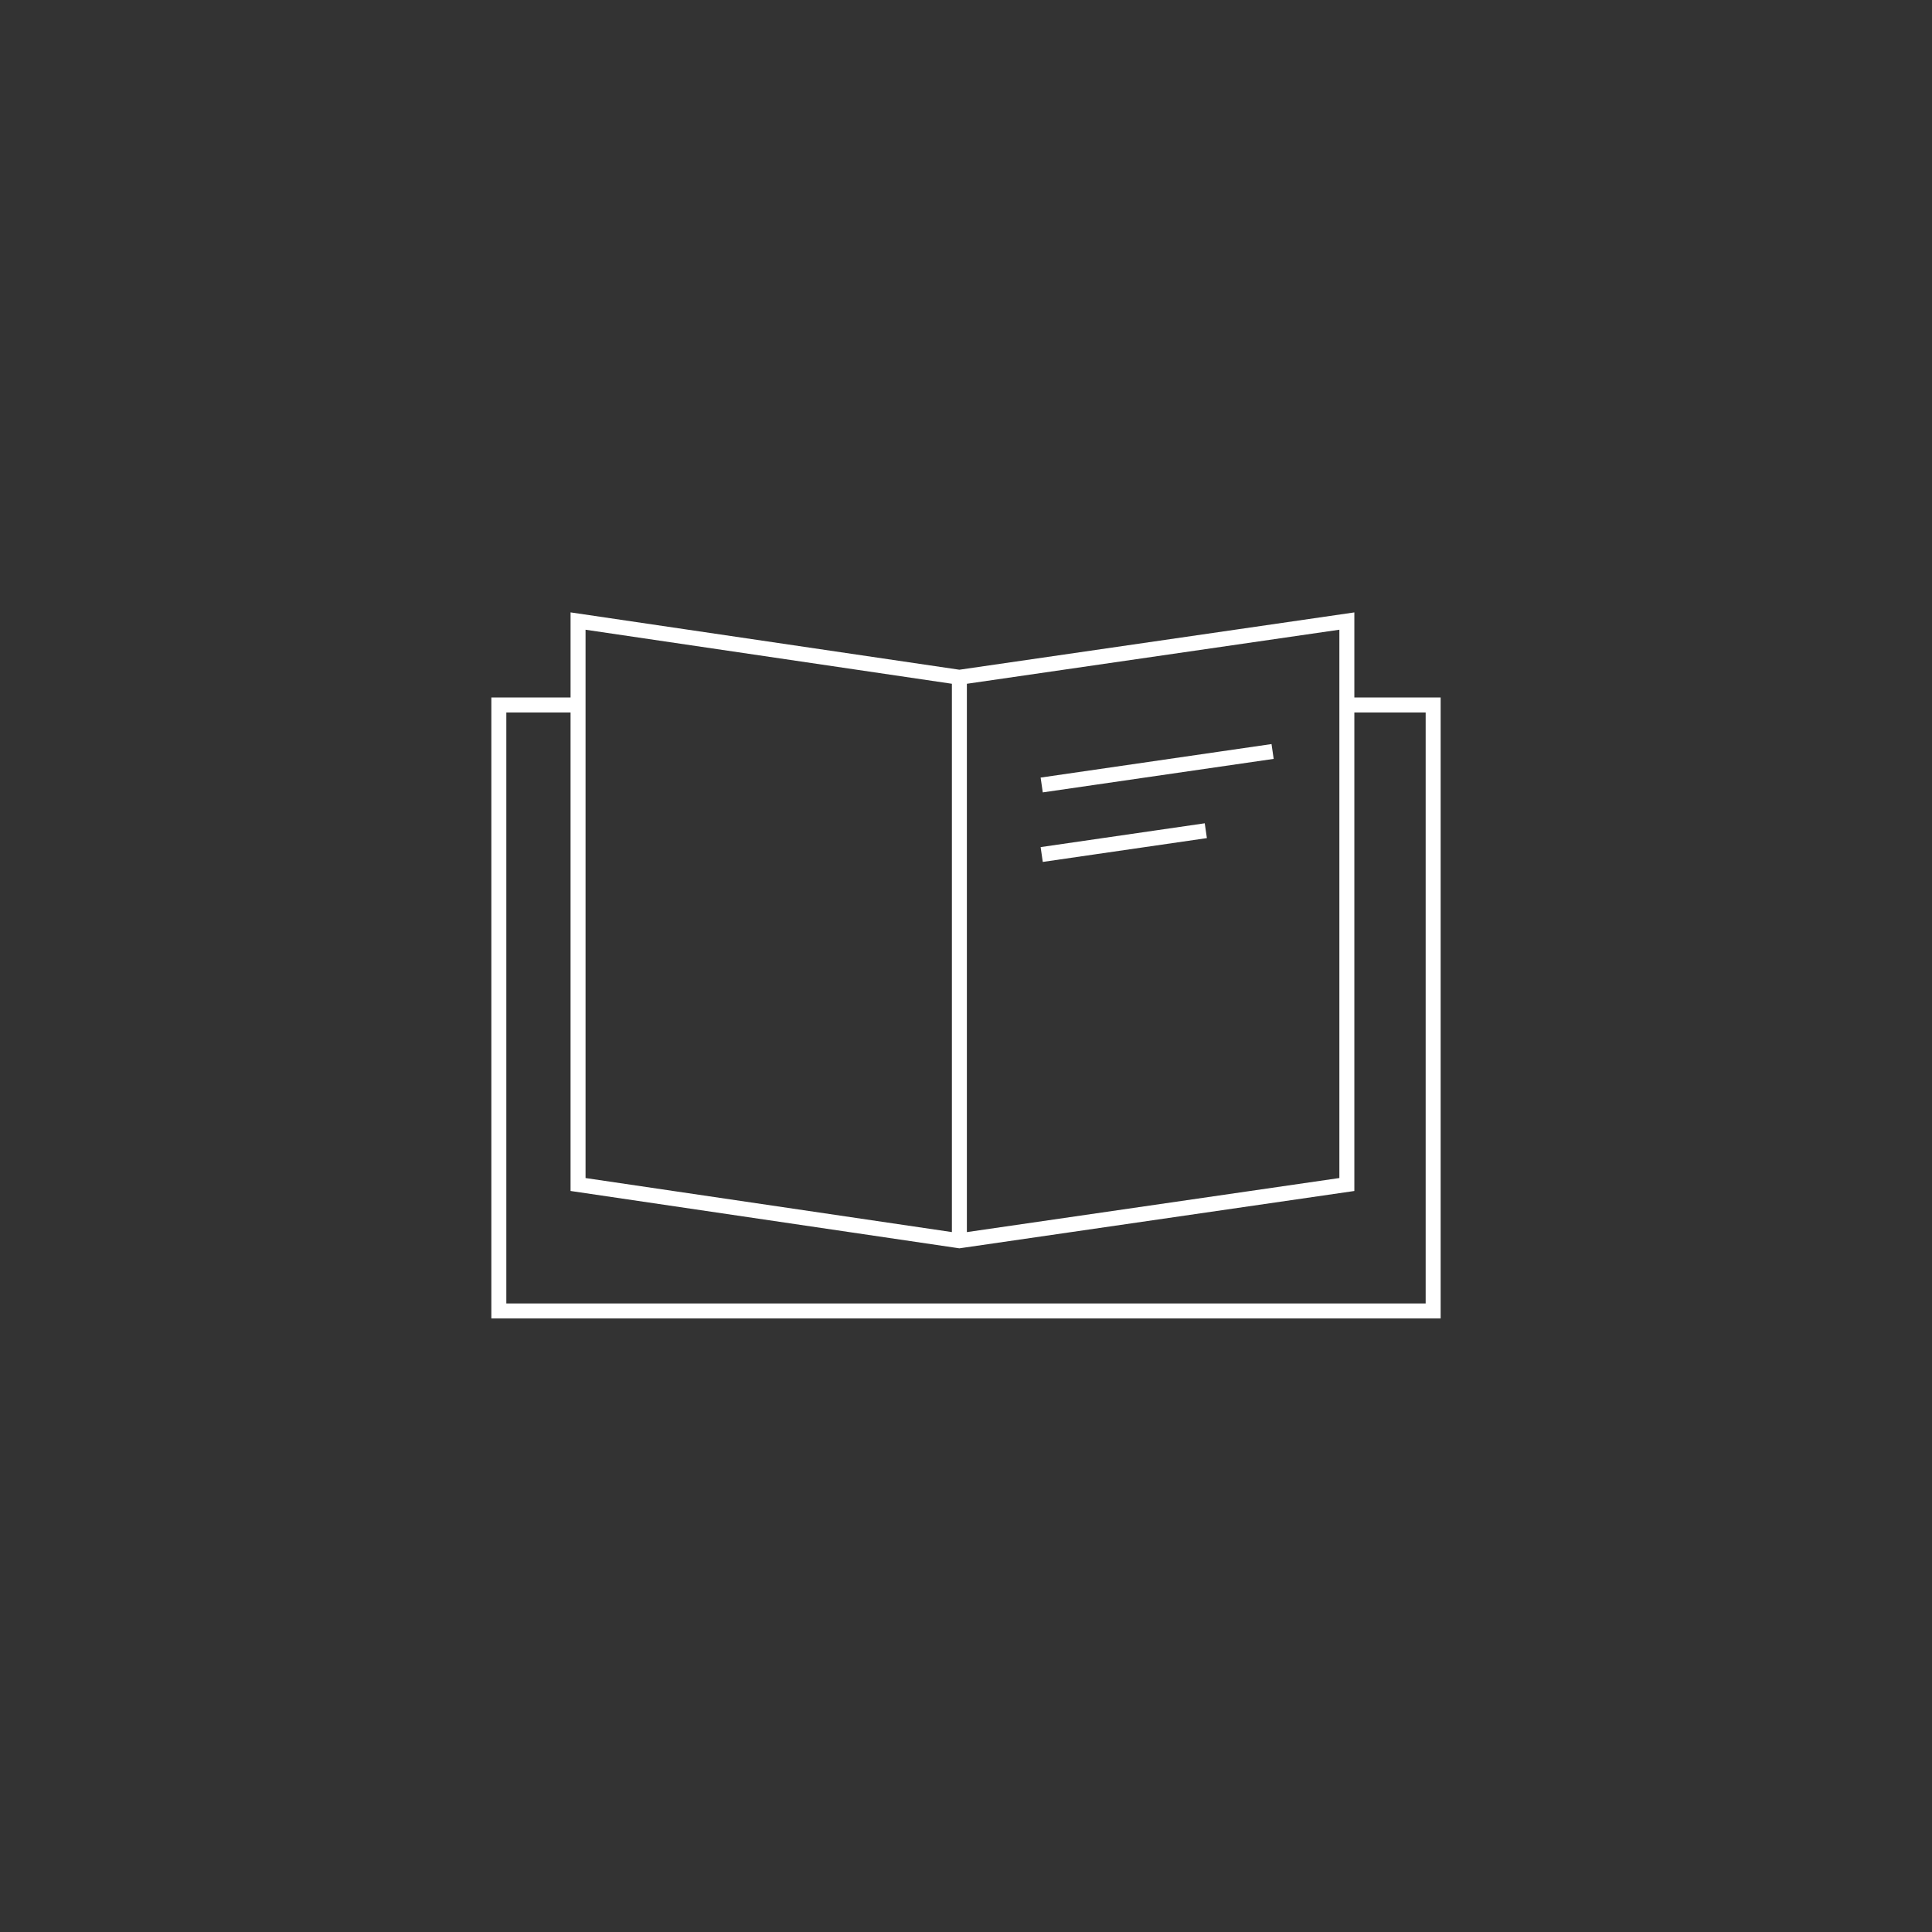
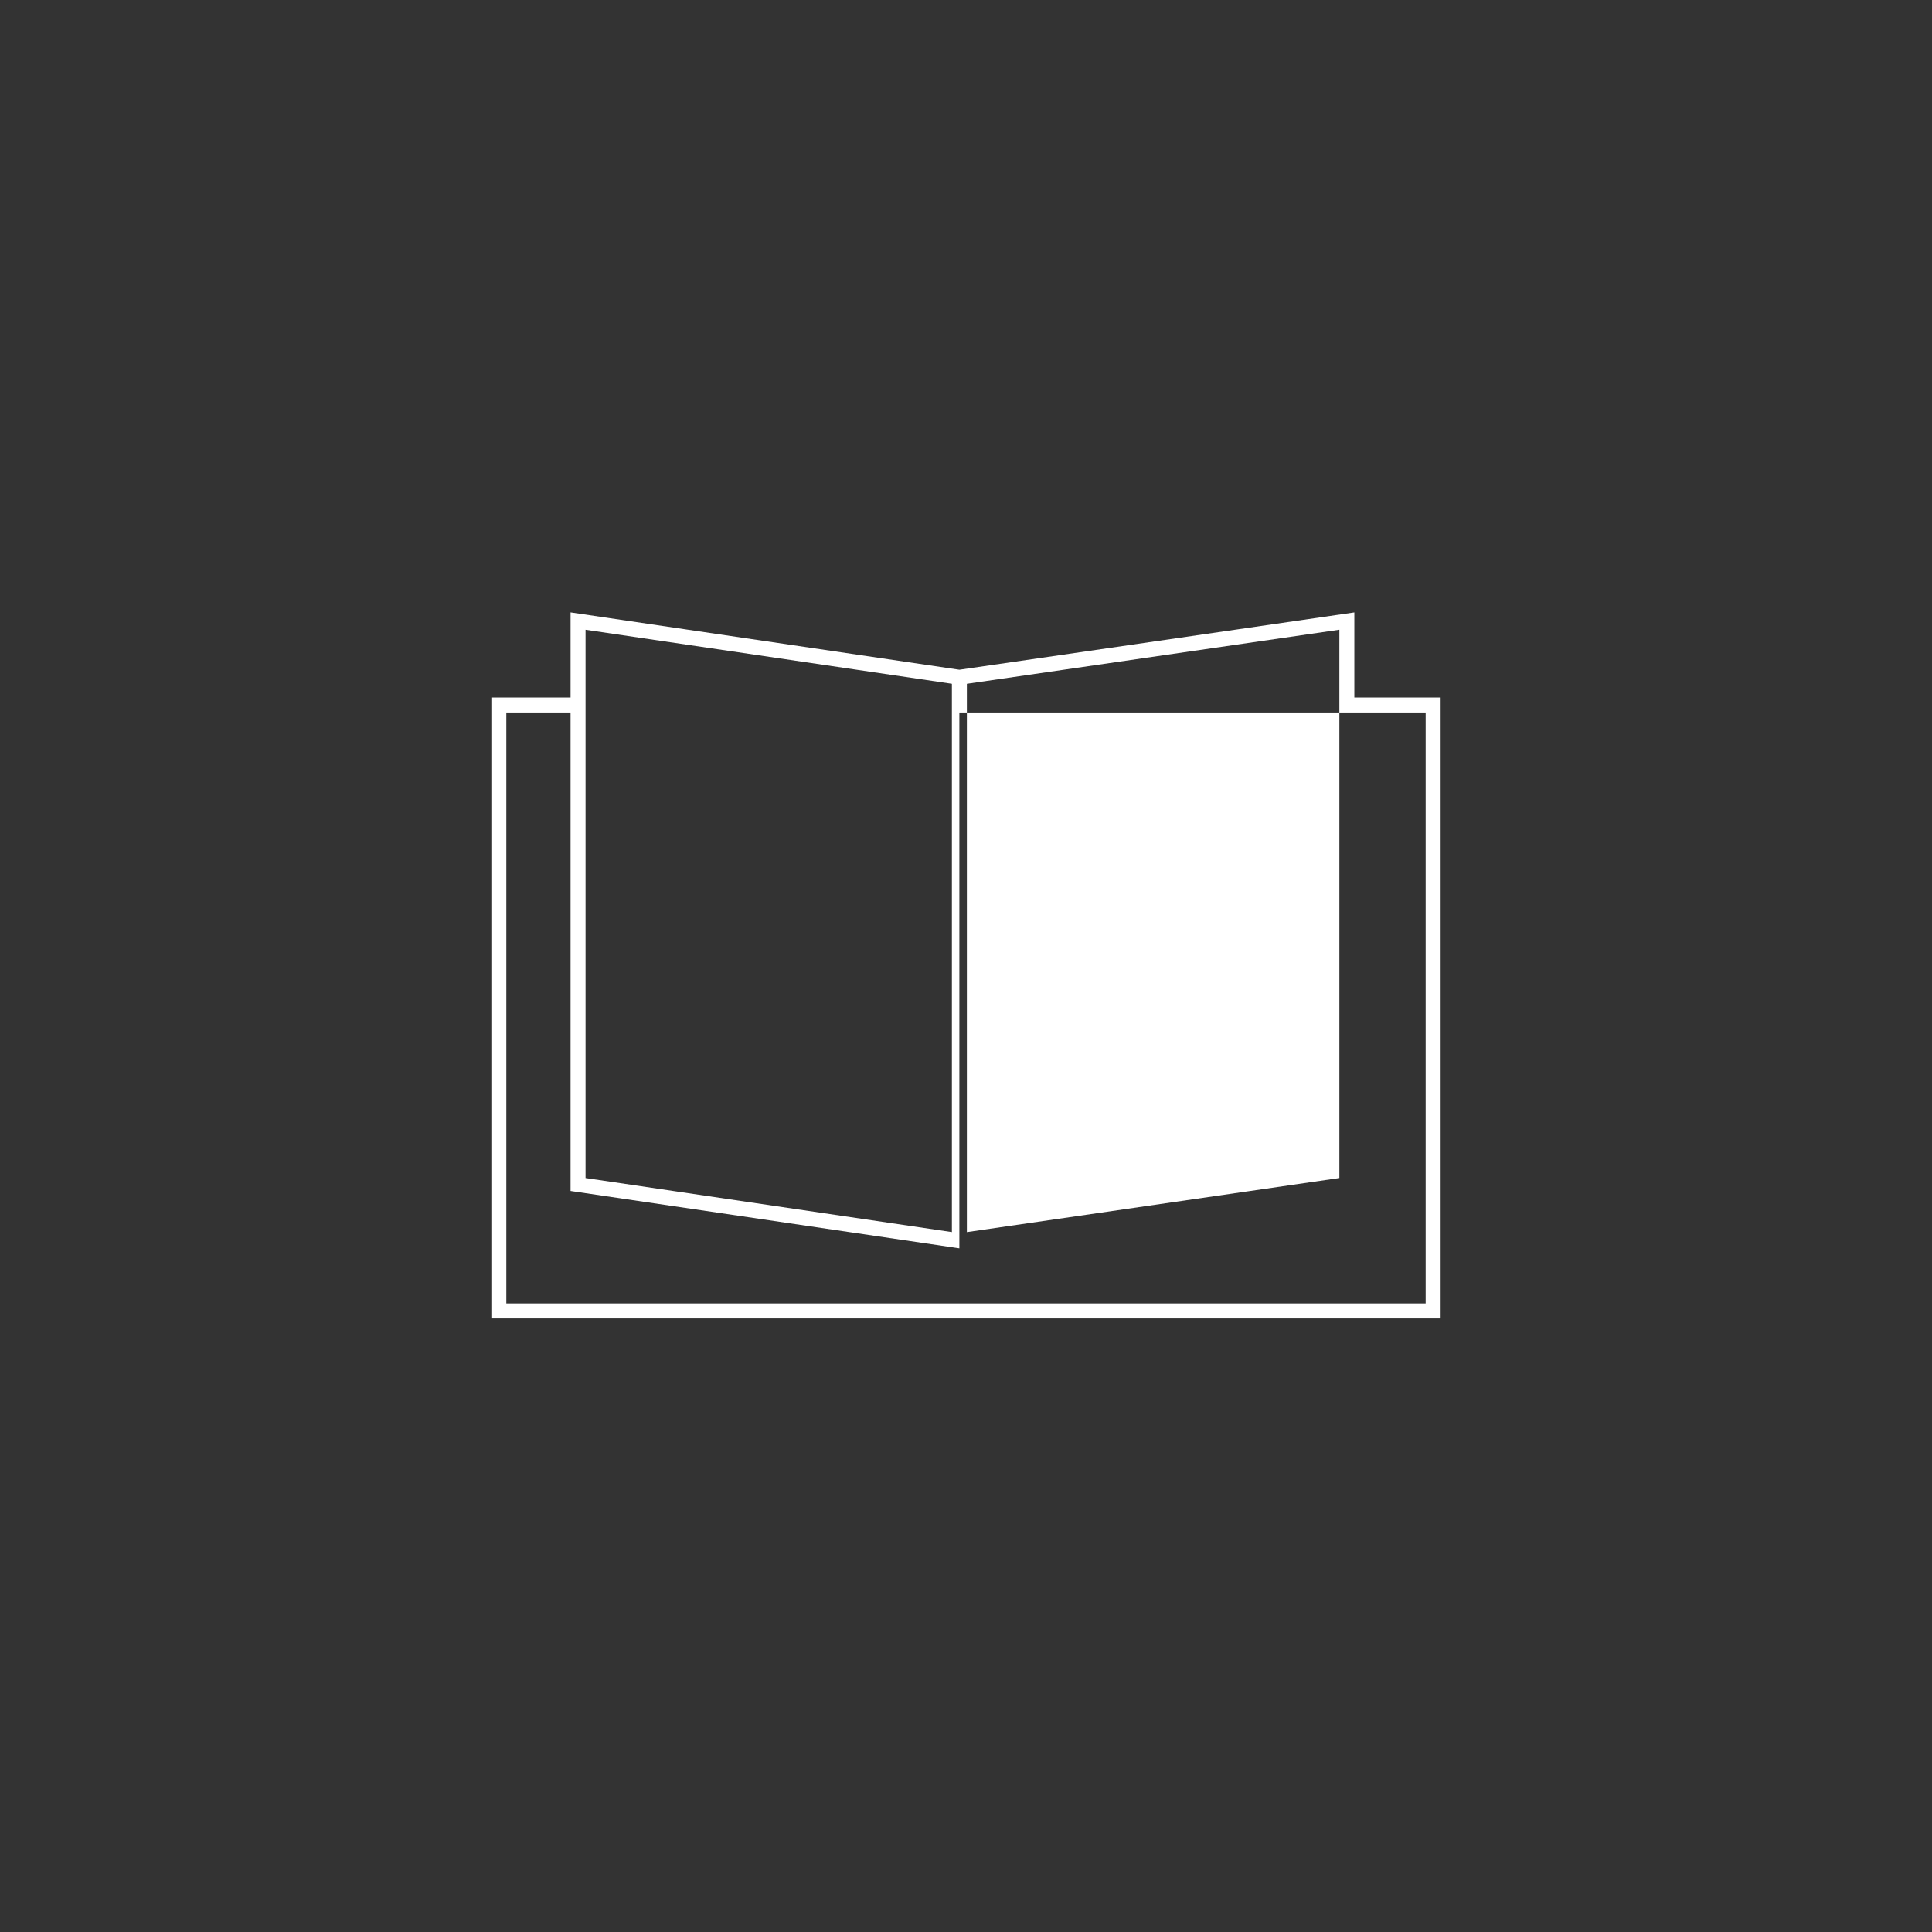
<svg xmlns="http://www.w3.org/2000/svg" id="Ikoner" viewBox="0 0 258 258">
  <rect x="0" y="0" width="258" height="258" fill="#333333" stroke="none" />
  <title>Ordforklaring</title>
  <polygon points="180.86 159.045 128.115 166.701 127.723 166.644 76.194 159.043 76.194 95.141 67.615 95.141 67.615 174.063 190.384 174.063 190.384 95.141 180.86 95.141 180.86 159.045" fill="none" />
-   <path d="M180.86,93.141V81.781l-52.743,7.654L76.194,81.778v11.362H65.615v82.923H192.384V93.141Zm-51.744-1.829L178.86,84.092v73.223l-49.744,7.221Zm-50.922-7.217,48.922,7.215v73.223l-48.922-7.216ZM190.384,174.063H67.615V95.141h8.578V159.043l51.53,7.601.392.058L180.86,159.045V95.141H190.384Z" fill="#fff" />
-   <path d="M178.86,84.092l-49.744,7.22v73.224l49.744-7.221Zm-39.607,31.01-.143-.989-.144-.989,21.916-3.181.144.989.144.989Zm0-9.285-.143-.989-.144-.989,30.835-4.476.144.99.143.989Z" fill="none" />
+   <path d="M180.86,93.141V81.781l-52.743,7.654L76.194,81.778v11.362H65.615v82.923H192.384V93.141Zm-51.744-1.829L178.86,84.092v73.223l-49.744,7.221Zm-50.922-7.217,48.922,7.215v73.223l-48.922-7.216ZM190.384,174.063H67.615V95.141h8.578V159.043l51.53,7.601.392.058V95.141H190.384Z" fill="#fff" />
  <polygon points="127.116 91.31 78.194 84.095 78.194 157.316 127.116 164.532 127.116 91.31" fill="none" />
  <polygon points="169.8 99.362 138.966 103.838 139.109 104.827 139.253 105.816 170.088 101.341 169.944 100.352 169.8 99.362" fill="#fff" />
  <polygon points="160.882 109.942 138.966 113.123 139.109 114.112 139.253 115.102 161.169 111.921 161.025 110.932 160.882 109.942" fill="#fff" />
</svg>